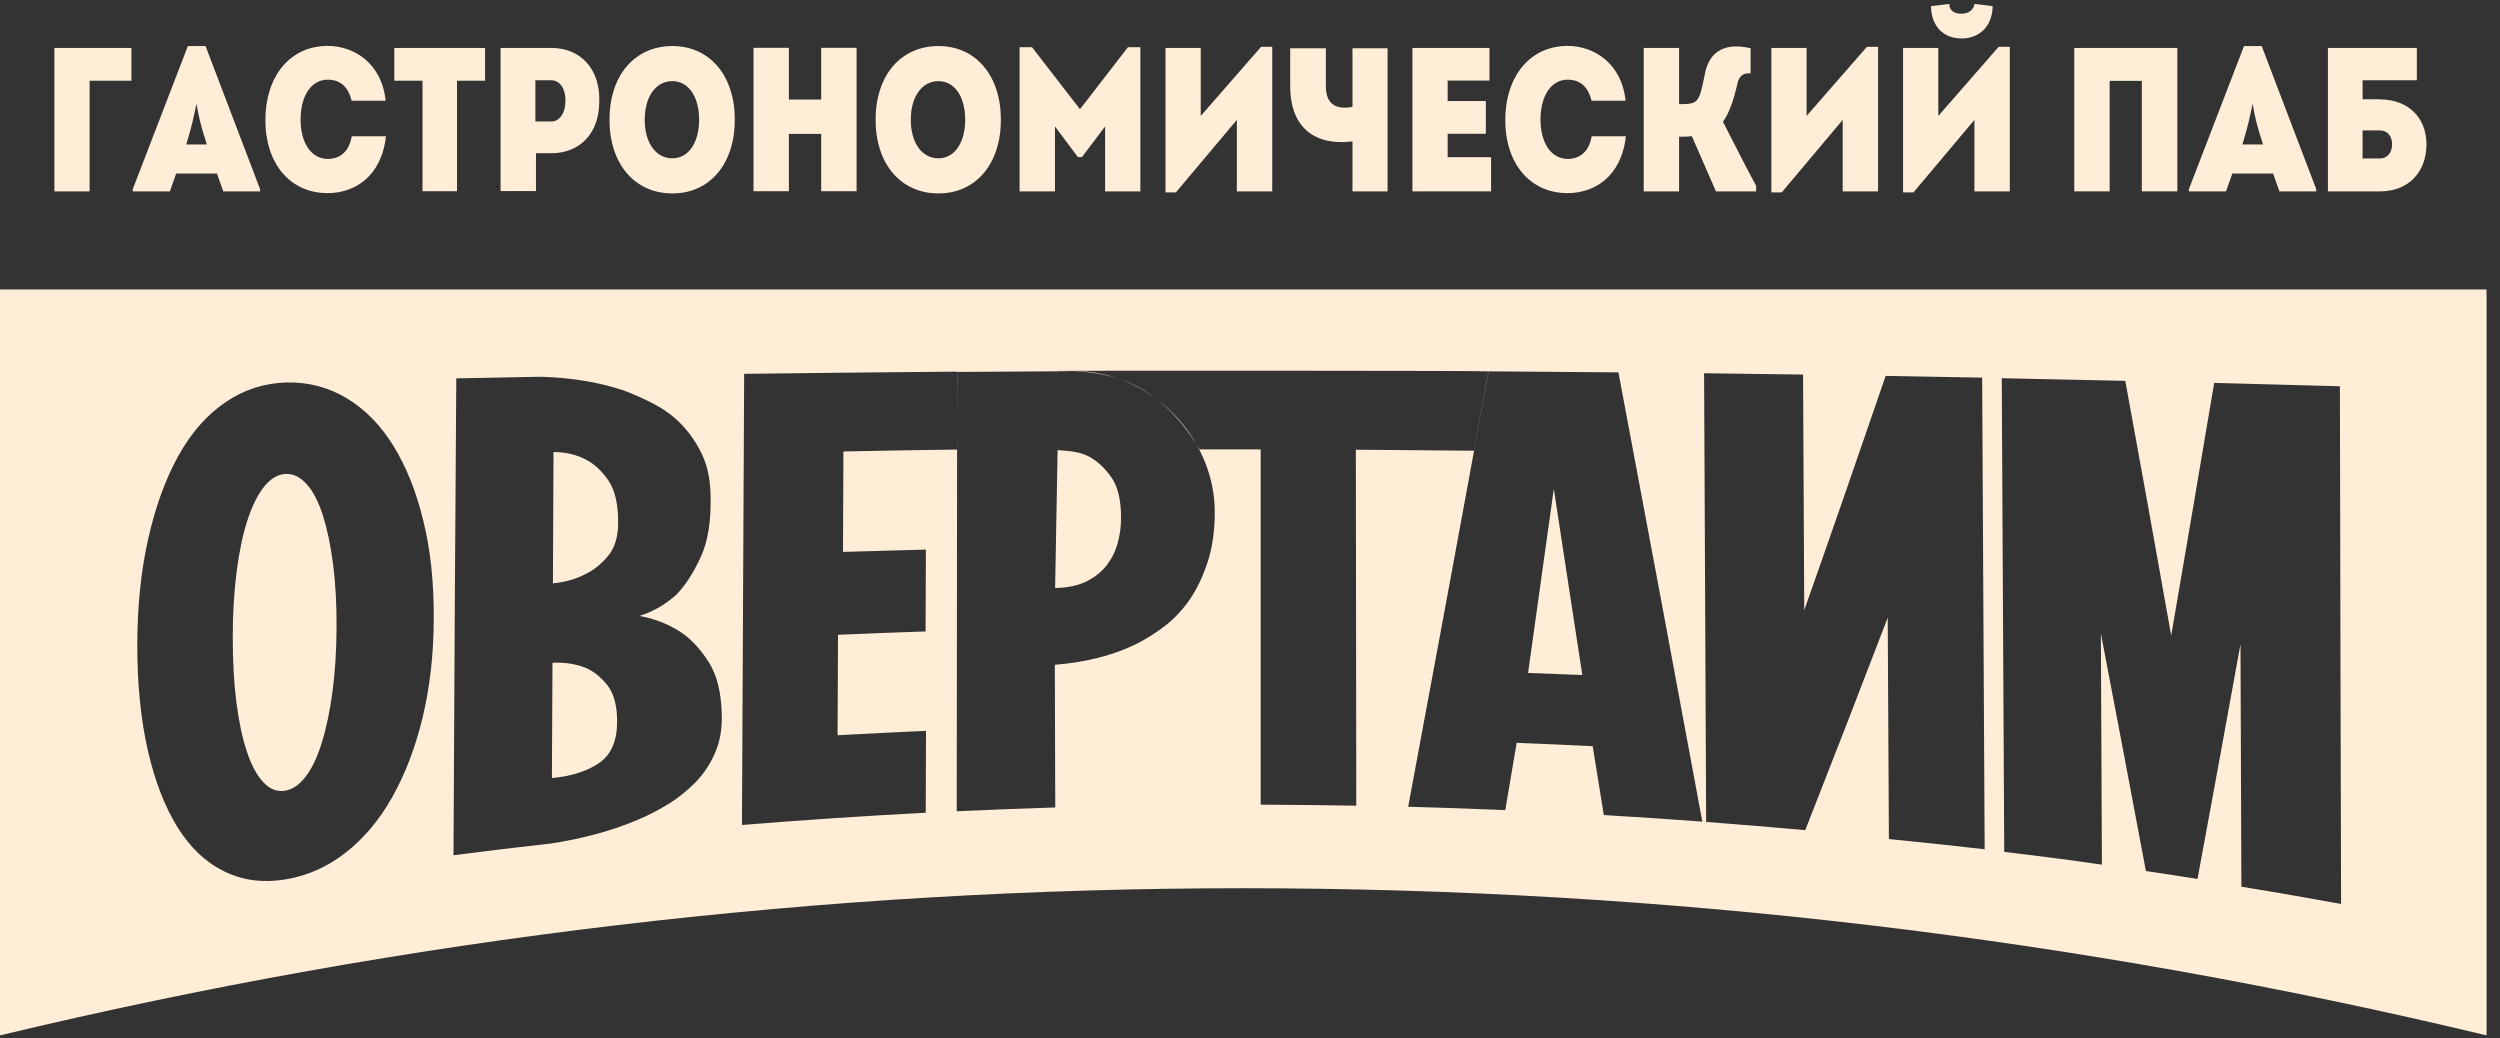
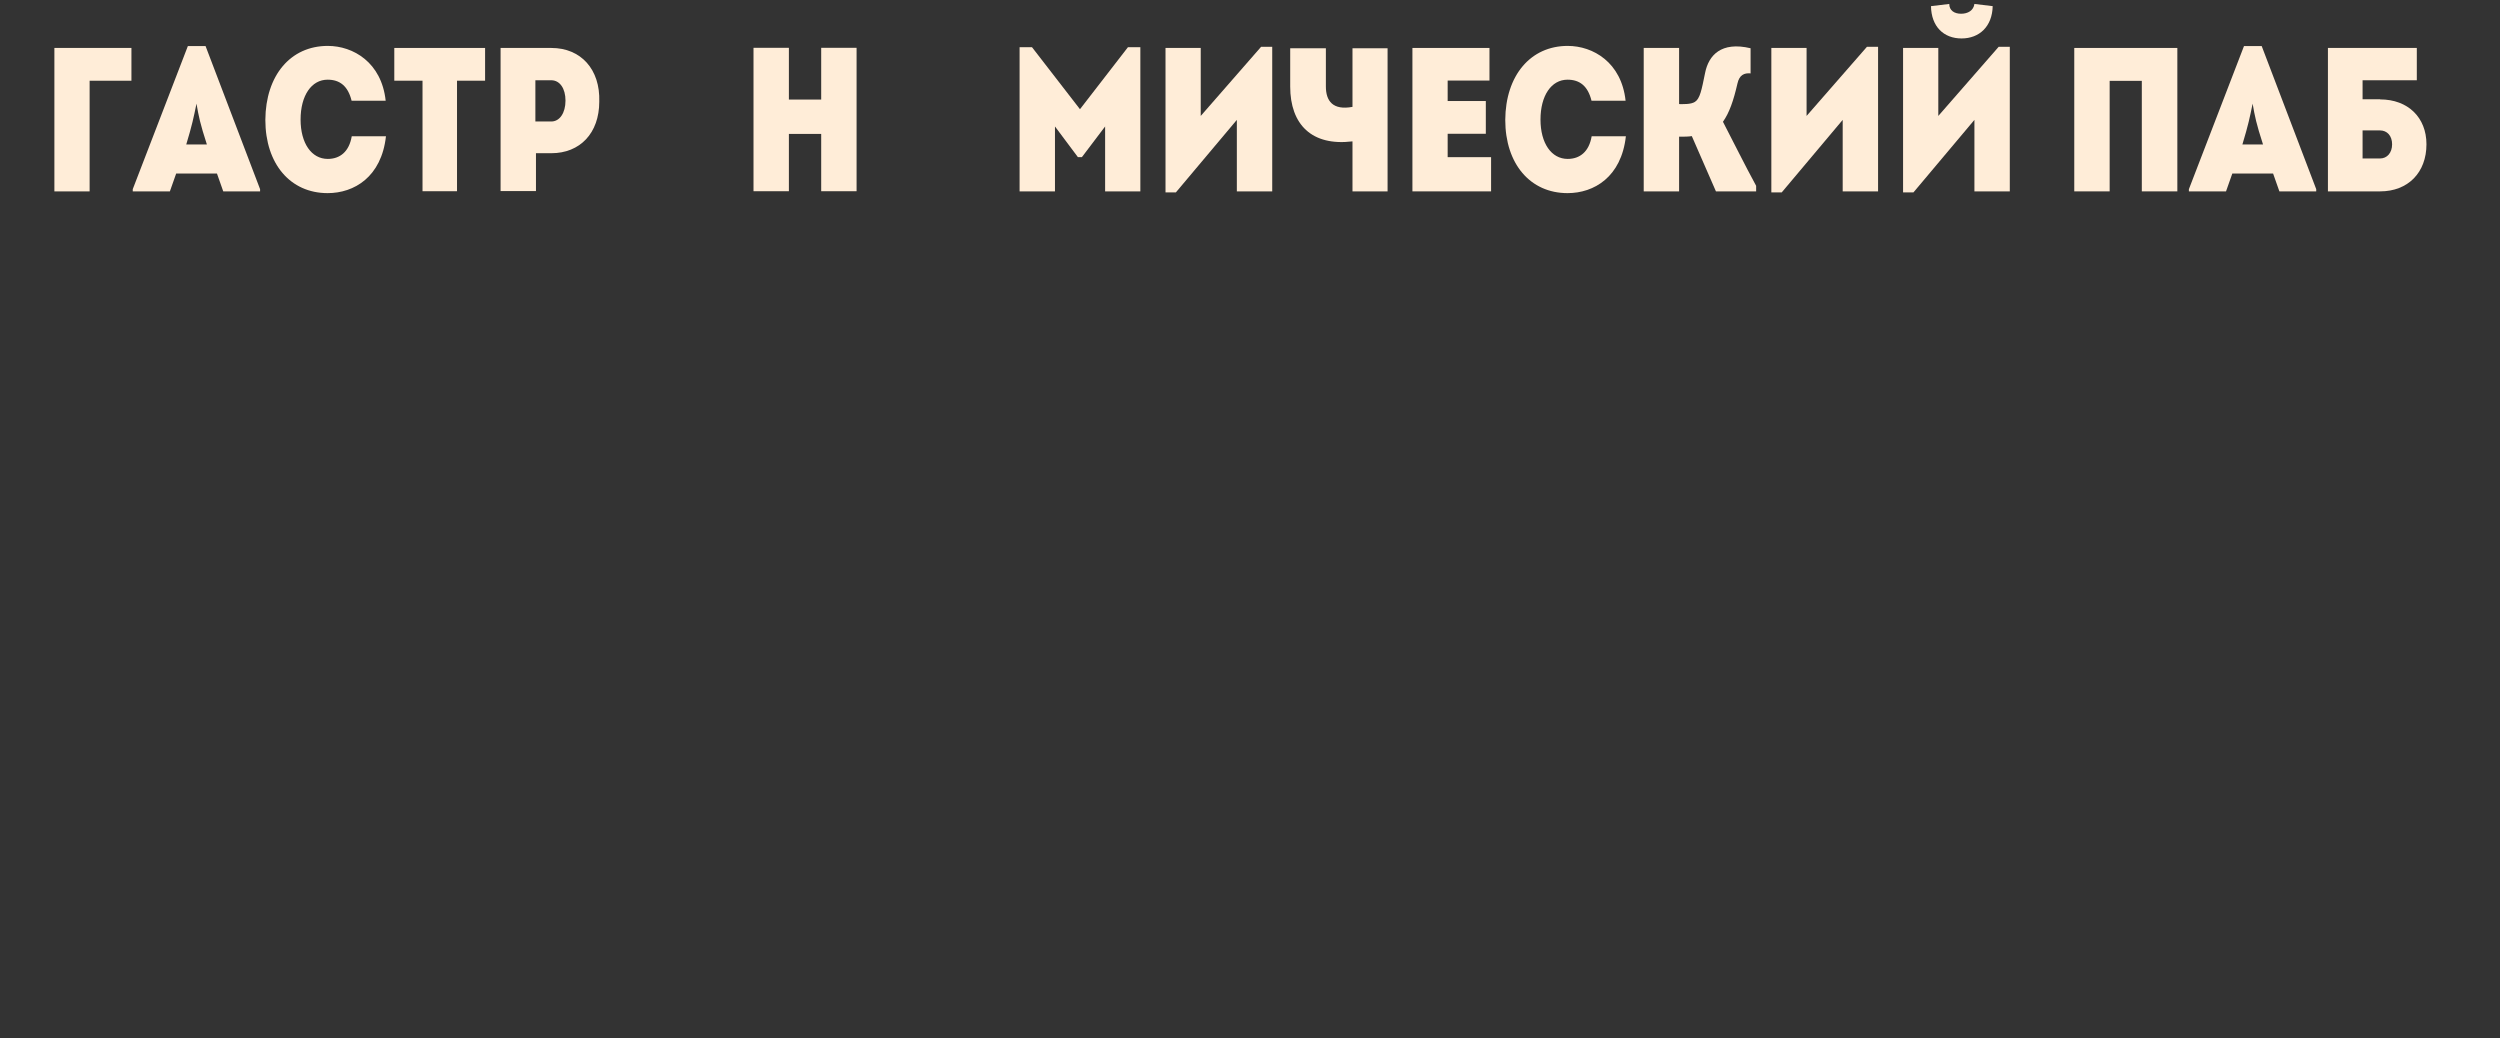
<svg xmlns="http://www.w3.org/2000/svg" width="171" height="71" viewBox="0 0 171 71" fill="none">
  <rect x="0" y="0" width="171" height="71" fill="#333333" stroke="none" />
-   <path d="M170.08 70.82C114.18 57.4 55.9 57.4 0 70.82C0 53.81 0 36.8 0 19.8C56.69 19.8 113.39 19.8 170.08 19.8C170.08 36.8 170.08 53.81 170.08 70.82ZM10.11 51.32C10.59 53.42 11.27 55.18 12.14 56.58C13.01 57.98 14.07 58.98 15.33 59.6C16.59 60.22 17.97 60.4 19.48 60.16C20.99 59.92 22.37 59.31 23.62 58.34C24.87 57.37 25.94 56.1 26.82 54.54C27.7 52.98 28.4 51.17 28.9 49.11C29.4 47.04 29.66 44.78 29.67 42.32C29.68 39.86 29.45 37.63 28.96 35.64C28.48 33.65 27.8 31.95 26.93 30.53C26.06 29.11 25 28.02 23.75 27.26C22.5 26.5 21.12 26.13 19.61 26.16C18.1 26.2 16.71 26.64 15.44 27.5C14.17 28.36 13.09 29.58 12.21 31.16C11.33 32.74 10.64 34.63 10.14 36.84C9.64 39.05 9.39 41.49 9.39 44.16C9.39 46.82 9.63 49.21 10.11 51.32ZM16.19 39.06C16.37 37.68 16.62 36.51 16.94 35.54C17.26 34.57 17.64 33.82 18.08 33.27C18.52 32.73 19.01 32.44 19.53 32.42C20.06 32.39 20.54 32.63 20.98 33.12C21.42 33.61 21.78 34.32 22.08 35.23C22.37 36.14 22.61 37.26 22.78 38.57C22.95 39.89 23.03 41.34 23.02 42.94C23.01 44.54 22.92 46 22.74 47.33C22.56 48.66 22.32 49.81 22.01 50.8C21.71 51.78 21.34 52.56 20.9 53.13C20.46 53.7 19.98 54.02 19.45 54.09C18.92 54.16 18.44 53.97 18.01 53.5C17.57 53.04 17.2 52.35 16.89 51.42C16.58 50.5 16.34 49.37 16.17 48.04C16 46.71 15.92 45.23 15.92 43.59C15.92 41.95 16.01 40.44 16.19 39.06ZM31.02 58.5C33.25 58.21 35.49 57.94 37.73 57.69C39.91 57.35 41.87 56.82 43.61 56.08C44.35 55.77 45.07 55.4 45.76 54.97C46.45 54.54 47.07 54.03 47.62 53.46C48.17 52.88 48.61 52.21 48.93 51.45C49.25 50.69 49.4 49.84 49.37 48.9C49.34 47.37 49.04 46.16 48.46 45.26C47.88 44.36 47.24 43.68 46.54 43.22C45.7 42.68 44.76 42.31 43.74 42.13C44.69 41.83 45.54 41.34 46.29 40.65C46.89 40.02 47.44 39.17 47.94 38.08C48.44 36.99 48.66 35.55 48.6 33.75C48.57 32.72 48.37 31.82 48.01 31.06C47.64 30.3 47.19 29.64 46.65 29.07C46.11 28.5 45.48 28.03 44.78 27.66C44.08 27.29 43.37 26.97 42.67 26.71C40.98 26.14 39.08 25.83 36.97 25.77C35.05 25.8 33.13 25.84 31.21 25.88C31.13 36.76 31.07 47.63 31.02 58.5ZM37.86 30.92C38.71 30.92 39.44 31.1 40.08 31.44C40.64 31.72 41.15 32.2 41.61 32.86C42.06 33.52 42.29 34.49 42.28 35.78C42.28 36.74 42.04 37.49 41.58 38.04C41.12 38.59 40.61 39 40.04 39.27C39.4 39.61 38.66 39.82 37.82 39.9C37.83 36.91 37.85 33.91 37.86 30.92ZM37.79 45.33C38.64 45.3 39.37 45.41 40.01 45.66C40.57 45.89 41.08 46.29 41.54 46.86C41.99 47.43 42.22 48.28 42.21 49.42C42.2 50.71 41.79 51.63 40.98 52.19C40.17 52.75 39.09 53.09 37.75 53.22C37.76 50.59 37.78 47.96 37.79 45.33ZM63.32 55.59C63.33 53.72 63.33 51.86 63.34 49.99C61.32 50.08 59.31 50.18 57.29 50.29C57.3 48 57.31 45.71 57.32 43.42C59.32 43.33 61.31 43.26 63.31 43.19C63.32 41.32 63.32 39.46 63.33 37.59C61.44 37.64 59.55 37.69 57.66 37.75C57.67 35.46 57.68 33.17 57.69 30.88C60.28 30.83 62.87 30.78 65.46 30.75C65.47 28.97 65.47 27.2 65.48 25.42C60.62 25.46 55.76 25.51 50.9 25.57C50.85 35.86 50.8 46.14 50.75 56.43C54.93 56.09 59.12 55.81 63.32 55.59ZM65.44 55.49C67.69 55.39 69.94 55.3 72.18 55.23C72.17 51.98 72.16 48.72 72.15 45.47C74.2 45.31 76.02 44.86 77.62 44.1C78.33 43.75 79.01 43.33 79.66 42.83C80.31 42.33 80.89 41.72 81.39 40.99C81.88 40.27 82.29 39.41 82.61 38.42C82.93 37.43 83.09 36.3 83.09 35.03C83.09 33.76 82.83 32.54 82.32 31.36C81.81 30.19 81.11 29.16 80.23 28.27C79.35 27.38 78.33 26.68 77.16 26.16C76 25.64 74.76 25.38 73.46 25.39C70.79 25.4 68.13 25.42 65.47 25.44C65.46 35.44 65.45 45.47 65.44 55.49ZM72.34 30.79C73.15 30.84 73.88 30.9 74.51 31.24C75.07 31.55 75.58 32.02 76.02 32.65C76.46 33.28 76.68 34.21 76.68 35.43C76.68 36.03 76.6 36.61 76.44 37.18C76.28 37.75 76.02 38.25 75.67 38.7C75.32 39.14 74.86 39.5 74.29 39.78C73.72 40.06 73.02 40.2 72.17 40.22C72.22 37.08 72.28 33.93 72.34 30.79ZM72.35 25.38C74.97 25.37 78.91 25.48 82.05 30.74C82.44 30.74 84.83 30.74 86.23 30.74C86.23 38.84 86.23 46.94 86.23 55.04C88.41 55.05 90.59 55.07 92.77 55.11C92.76 46.99 92.75 38.88 92.74 30.76C95.43 30.78 98.13 30.8 100.82 30.83C101.15 29.02 101.48 27.22 101.81 25.4C101.82 25.35 70.58 25.34 72.35 25.38ZM101.82 25.4C100 35.38 98.16 45.29 96.32 55.18C98.53 55.24 100.75 55.32 102.96 55.41C103.22 53.88 103.48 52.35 103.74 50.81C105.47 50.88 107.21 50.95 108.94 51.04C109.19 52.61 109.45 54.18 109.7 55.75C111.95 55.88 114.19 56.03 116.44 56.2C114.52 45.84 112.61 35.6 110.7 25.47C107.74 25.44 104.78 25.42 101.82 25.4ZM104.52 46.03C105.11 41.84 105.69 37.64 106.28 33.44C106.93 37.67 107.58 41.92 108.23 46.17C107 46.12 105.76 46.08 104.52 46.03ZM135.75 58.09C135.69 47.34 135.64 36.58 135.58 25.83C133.38 25.79 131.18 25.75 128.98 25.71C127.12 31.13 125.27 36.47 123.41 41.74C123.38 36.37 123.36 31 123.33 25.62C121.07 25.59 118.82 25.56 116.56 25.53C116.61 35.76 116.65 45.99 116.7 56.22C118.96 56.39 121.22 56.58 123.48 56.78C125.36 52 127.24 47.16 129.12 42.25C129.15 47.3 129.17 52.34 129.2 57.39C131.39 57.61 133.57 57.84 135.75 58.09ZM143.77 59.14C143.75 53.87 143.72 48.6 143.7 43.33C144.73 48.69 145.75 54.1 146.78 59.58C147.96 59.75 149.13 59.93 150.31 60.12C151.29 54.83 152.27 49.47 153.25 44.06C153.27 49.59 153.29 55.12 153.31 60.65C155.59 61.02 157.86 61.42 160.13 61.83C160.1 50.03 160.07 38.23 160.05 26.42C157.18 26.34 154.32 26.26 151.45 26.19C150.47 32.02 149.49 37.77 148.51 43.47C147.47 37.6 146.42 31.79 145.37 26.05C142.55 25.99 139.74 25.93 136.92 25.87C136.98 36.67 137.03 47.47 137.09 58.27C139.31 58.53 141.54 58.82 143.77 59.14Z" fill="#FFEDD8" />
  <path d="M6.13 13.09C5.33 13.09 4.53 13.09 3.72 13.09V3.28C5.44 3.28 7.26 3.28 8.99 3.28V5.52H6.13V13.09Z" fill="#FFEDD8" />
  <path d="M15.27 13.09L14.84 11.87H12.05L11.62 13.09H9.08V12.94L12.85 3.15H14.06L17.79 12.94V13.09H15.27ZM14.15 9.88C13.69 8.46 13.59 7.96 13.44 7.09C13.24 8.06 13.15 8.52 12.74 9.88H14.15Z" fill="#FFEDD8" />
  <path d="M22.42 3.14C24.16 3.14 26.1 4.27 26.38 6.89H24.05C23.8 5.88 23.24 5.45 22.41 5.45C21.3 5.45 20.56 6.54 20.56 8.18C20.56 9.79 21.3 10.87 22.42 10.87C23.25 10.87 23.88 10.38 24.06 9.32H26.4C26.09 12.11 24.22 13.21 22.41 13.21C19.86 13.21 18.15 11.21 18.15 8.2C18.17 5.16 19.87 3.14 22.42 3.14Z" fill="#FFEDD8" />
  <path d="M33.18 3.28V5.52H31.26V13.08H28.9V5.52H26.97V3.28H33.18Z" fill="#FFEDD8" />
  <path d="M37.71 3.28C39.74 3.28 41.06 4.75 40.99 6.95C40.99 9.11 39.67 10.48 37.71 10.48H36.66V13.07H34.24V3.28H37.71ZM37.71 8.31C38.28 8.31 38.68 7.73 38.68 6.88C38.68 6.05 38.29 5.49 37.71 5.49H36.62V8.31H37.71V8.31Z" fill="#FFEDD8" />
-   <path d="M45.99 13.23C43.41 13.23 41.69 11.21 41.69 8.19C41.69 5.16 43.41 3.15 45.99 3.15C48.55 3.15 50.26 5.17 50.26 8.19C50.26 11.21 48.55 13.23 45.99 13.23ZM45.99 10.83C47.1 10.83 47.82 9.75 47.82 8.18C47.82 6.61 47.09 5.55 45.99 5.55C44.86 5.55 44.1 6.61 44.1 8.18C44.09 9.75 44.85 10.83 45.99 10.83Z" fill="#FFEDD8" />
  <path d="M53.96 9.16V13.08H51.54V3.27H53.96V6.81H56.17V3.27H58.59V13.08H56.17V9.16H53.96Z" fill="#FFEDD8" />
-   <path d="M64.19 13.23C61.61 13.23 59.89 11.21 59.89 8.19C59.89 5.16 61.61 3.15 64.19 3.15C66.75 3.15 68.46 5.17 68.46 8.19C68.46 11.21 66.75 13.23 64.19 13.23ZM64.19 10.83C65.3 10.83 66.02 9.75 66.02 8.18C66.02 6.61 65.29 5.55 64.19 5.55C63.06 5.55 62.3 6.61 62.3 8.18C62.29 9.75 63.05 10.83 64.19 10.83Z" fill="#FFEDD8" />
  <path d="M78.01 13.09H75.59V8.65L74 10.75H73.73L72.16 8.65V13.09H69.74V3.23H70.59L73.87 7.47L77.15 3.23H78V13.09H78.01Z" fill="#FFEDD8" />
  <path d="M79.71 3.28H82.13V7.93L86.26 3.2H87.02V13.09H84.6V8.2L80.43 13.16H79.721V3.28H79.71Z" fill="#FFEDD8" />
  <path d="M92.51 9.67C89.72 10.01 88.25 8.51 88.25 5.92V3.3H90.69V5.92C90.69 6.91 91.17 7.56 92.51 7.31V3.3H94.91V13.09H92.51V9.67V9.67Z" fill="#FFEDD8" />
  <path d="M99.02 6.91H101.63V9.15H99.02V10.75H101.99V13.09H96.61V3.28H101.88V5.51H99.02V6.91Z" fill="#FFEDD8" />
  <path d="M107.23 3.14C108.97 3.14 110.91 4.27 111.19 6.89H108.86C108.61 5.88 108.05 5.45 107.22 5.45C106.11 5.45 105.37 6.54 105.37 8.18C105.37 9.79 106.11 10.87 107.23 10.87C108.06 10.87 108.69 10.38 108.87 9.32H111.21C110.9 12.11 109.03 13.21 107.22 13.21C104.67 13.21 102.96 11.21 102.96 8.2C102.98 5.16 104.69 3.14 107.23 3.14Z" fill="#FFEDD8" />
  <path d="M114.85 7.12C115.1 7.12 115.65 7.15 115.93 6.97C116.28 6.75 116.39 6.16 116.63 4.98C116.87 3.79 117.72 2.82 119.74 3.3V5.02C119.31 4.98 118.97 5.12 118.84 5.72C118.57 6.9 118.28 7.72 117.85 8.33C118.61 9.79 119.33 11.26 120.12 12.71V13.09H117.37L115.72 9.31C115.52 9.35 115.12 9.35 114.85 9.35V13.09H112.43V3.28H114.85V7.12V7.12Z" fill="#FFEDD8" />
-   <path d="M121.15 3.28H123.57V7.93L127.7 3.2H128.46V13.09H126.04V8.2L121.87 13.16H121.16V3.28H121.15Z" fill="#FFEDD8" />
+   <path d="M121.15 3.28H123.57V7.93L127.7 3.2H128.46V13.09H126.04V8.2L121.87 13.16H121.16V3.28H121.15" fill="#FFEDD8" />
  <path d="M130.16 3.28H132.58V7.93L136.71 3.2H137.47V13.09H135.05V8.2L130.88 13.16H130.17V3.28H130.16ZM133.33 0.27C133.33 0.72 133.68 0.94 134.14 0.94C134.6 0.94 134.99 0.72 135.05 0.27L136.3 0.42C136.27 1.82 135.38 2.63 134.17 2.63C132.95 2.63 132.1 1.82 132.08 0.42L133.33 0.27Z" fill="#FFEDD8" />
  <path d="M146.5 13.09V5.53H144.3V13.09H141.88V3.28H148.93V13.09H146.5Z" fill="#FFEDD8" />
  <path d="M155.91 13.09L155.48 11.87H152.69L152.26 13.09H149.72V12.94L153.49 3.15H154.7L158.43 12.94V13.09H155.91ZM154.79 9.88C154.33 8.46 154.23 7.96 154.08 7.09C153.88 8.06 153.79 8.52 153.38 9.88H154.79Z" fill="#FFEDD8" />
  <path d="M162.8 6.8C164.7 6.8 165.97 8.03 165.97 9.87C165.97 11.8 164.71 13.09 162.8 13.09H159.23V3.28H165.31V5.49H161.6V6.79H162.8V6.8ZM162.79 10.84C163.28 10.84 163.62 10.45 163.62 9.87C163.62 9.29 163.28 8.92 162.79 8.92H161.6V10.84H162.79Z" fill="#FFEDD8" />
</svg>